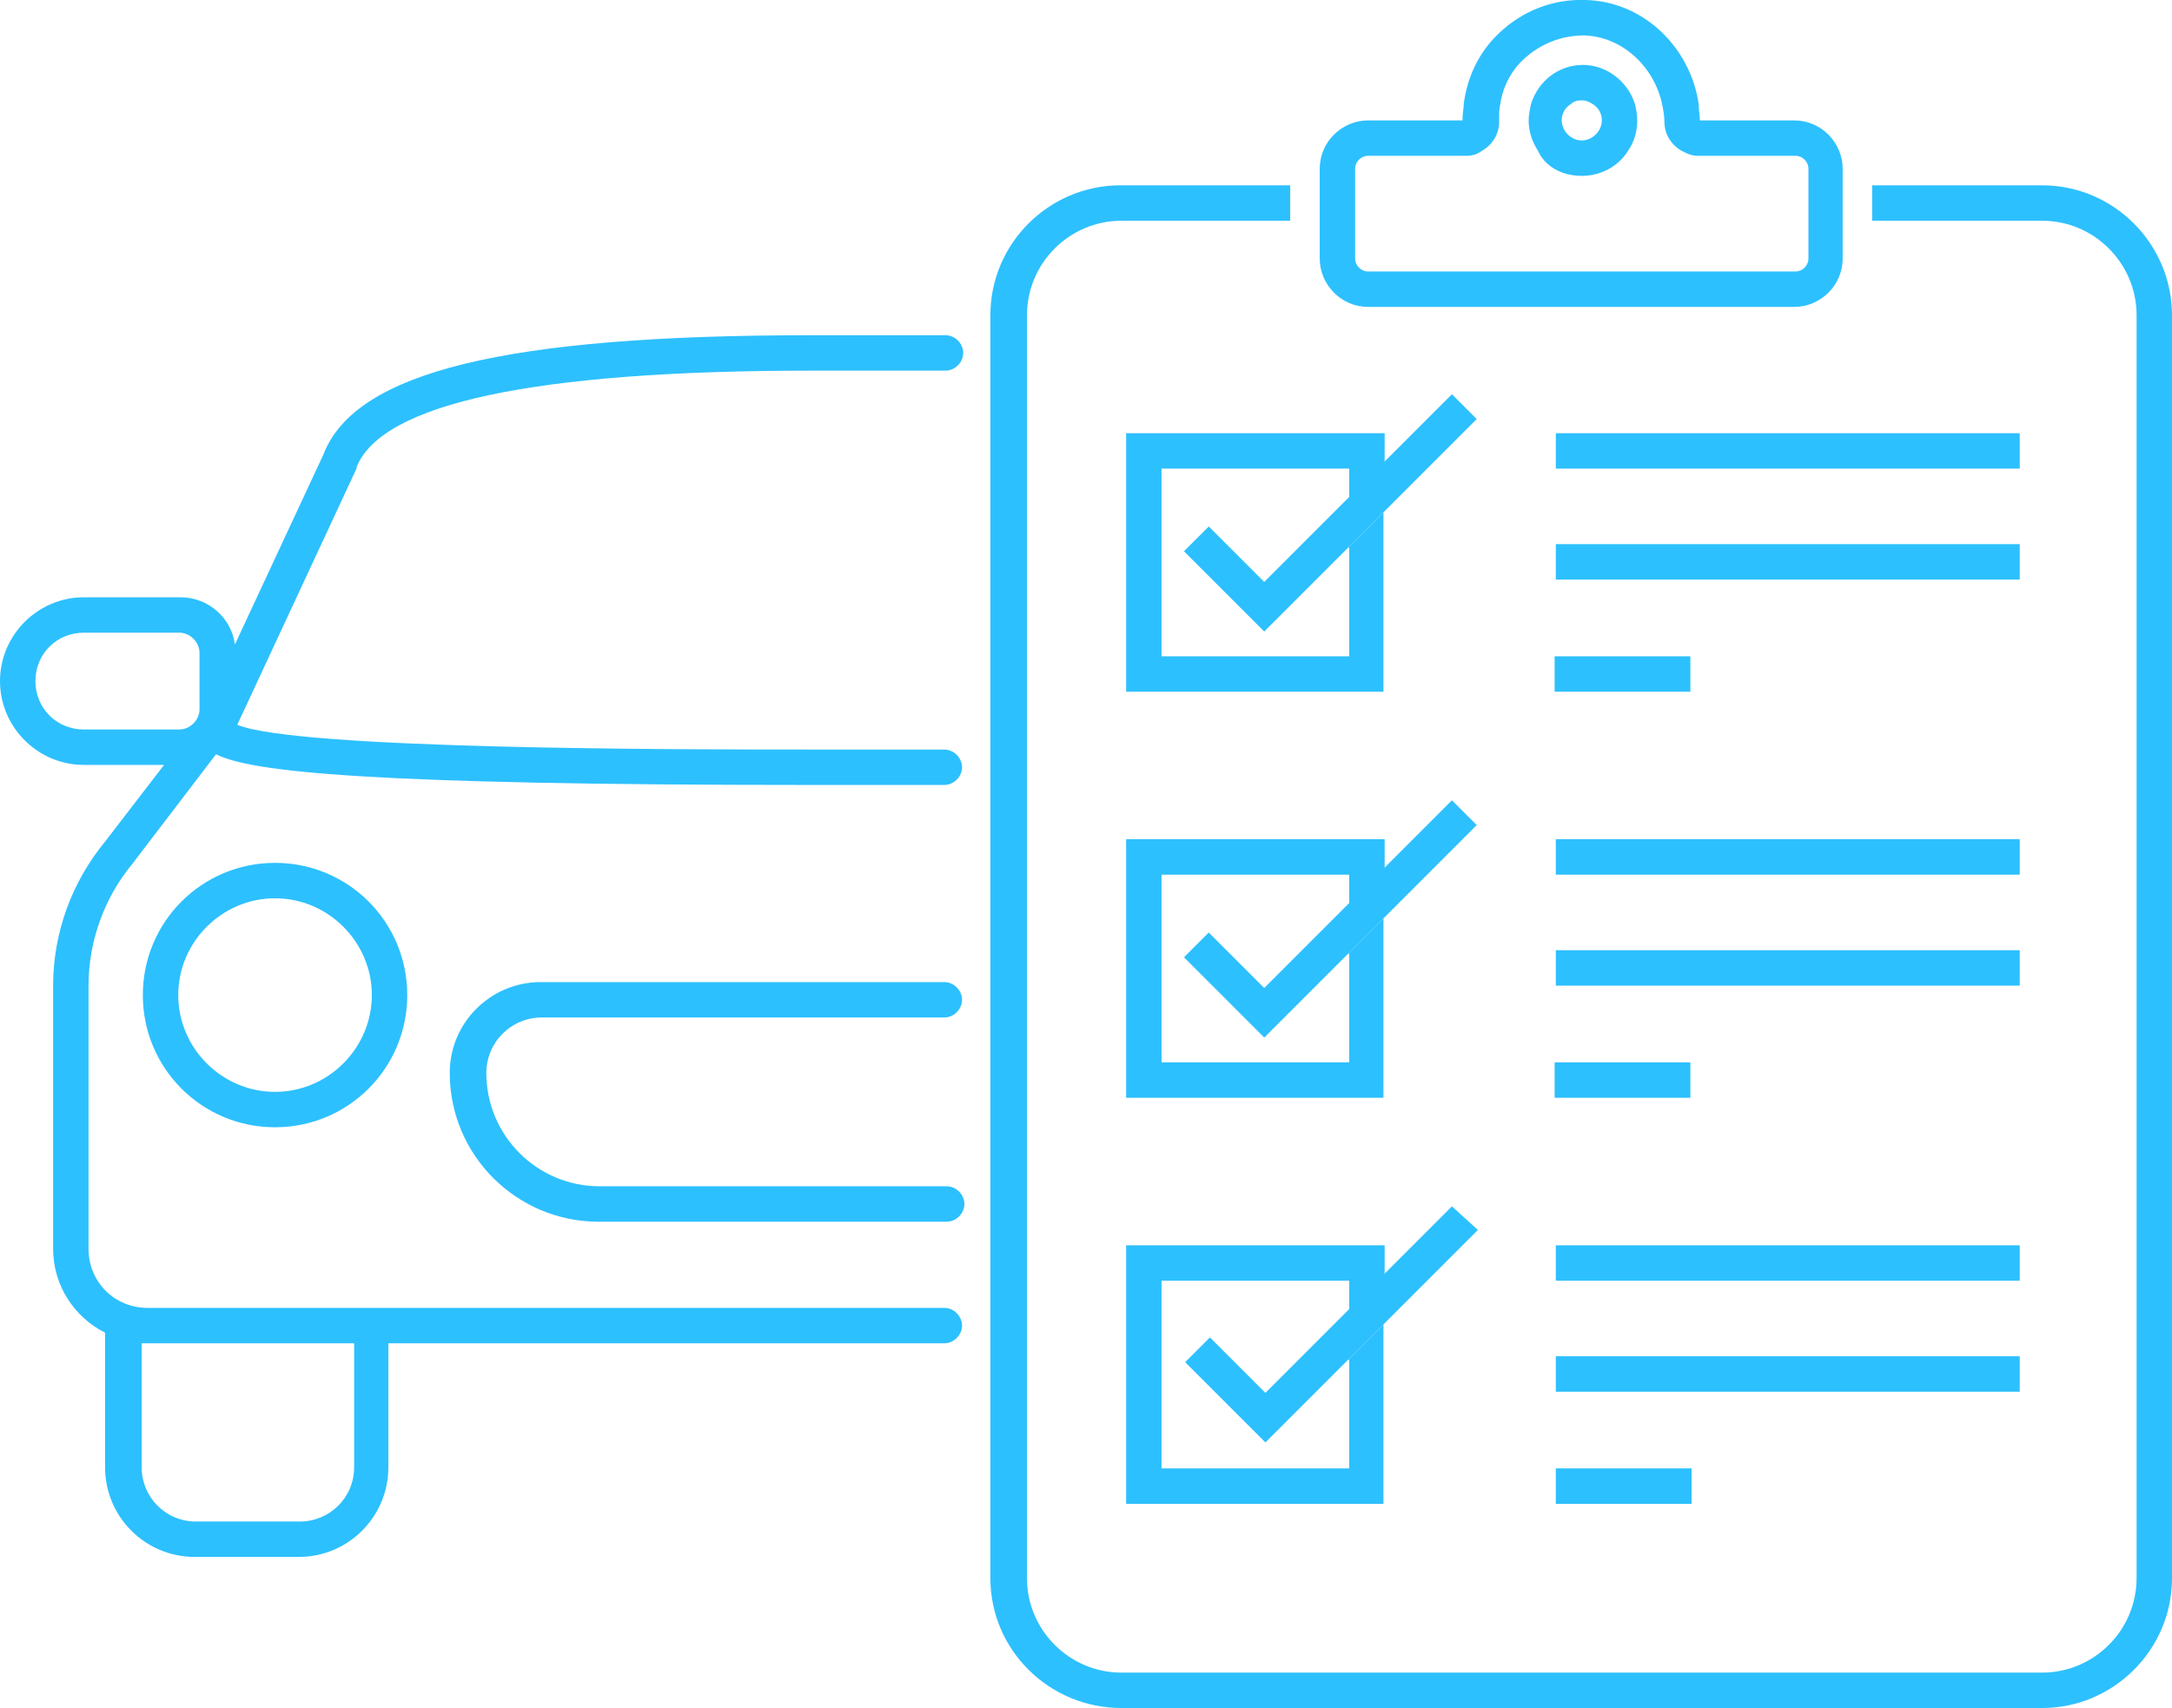
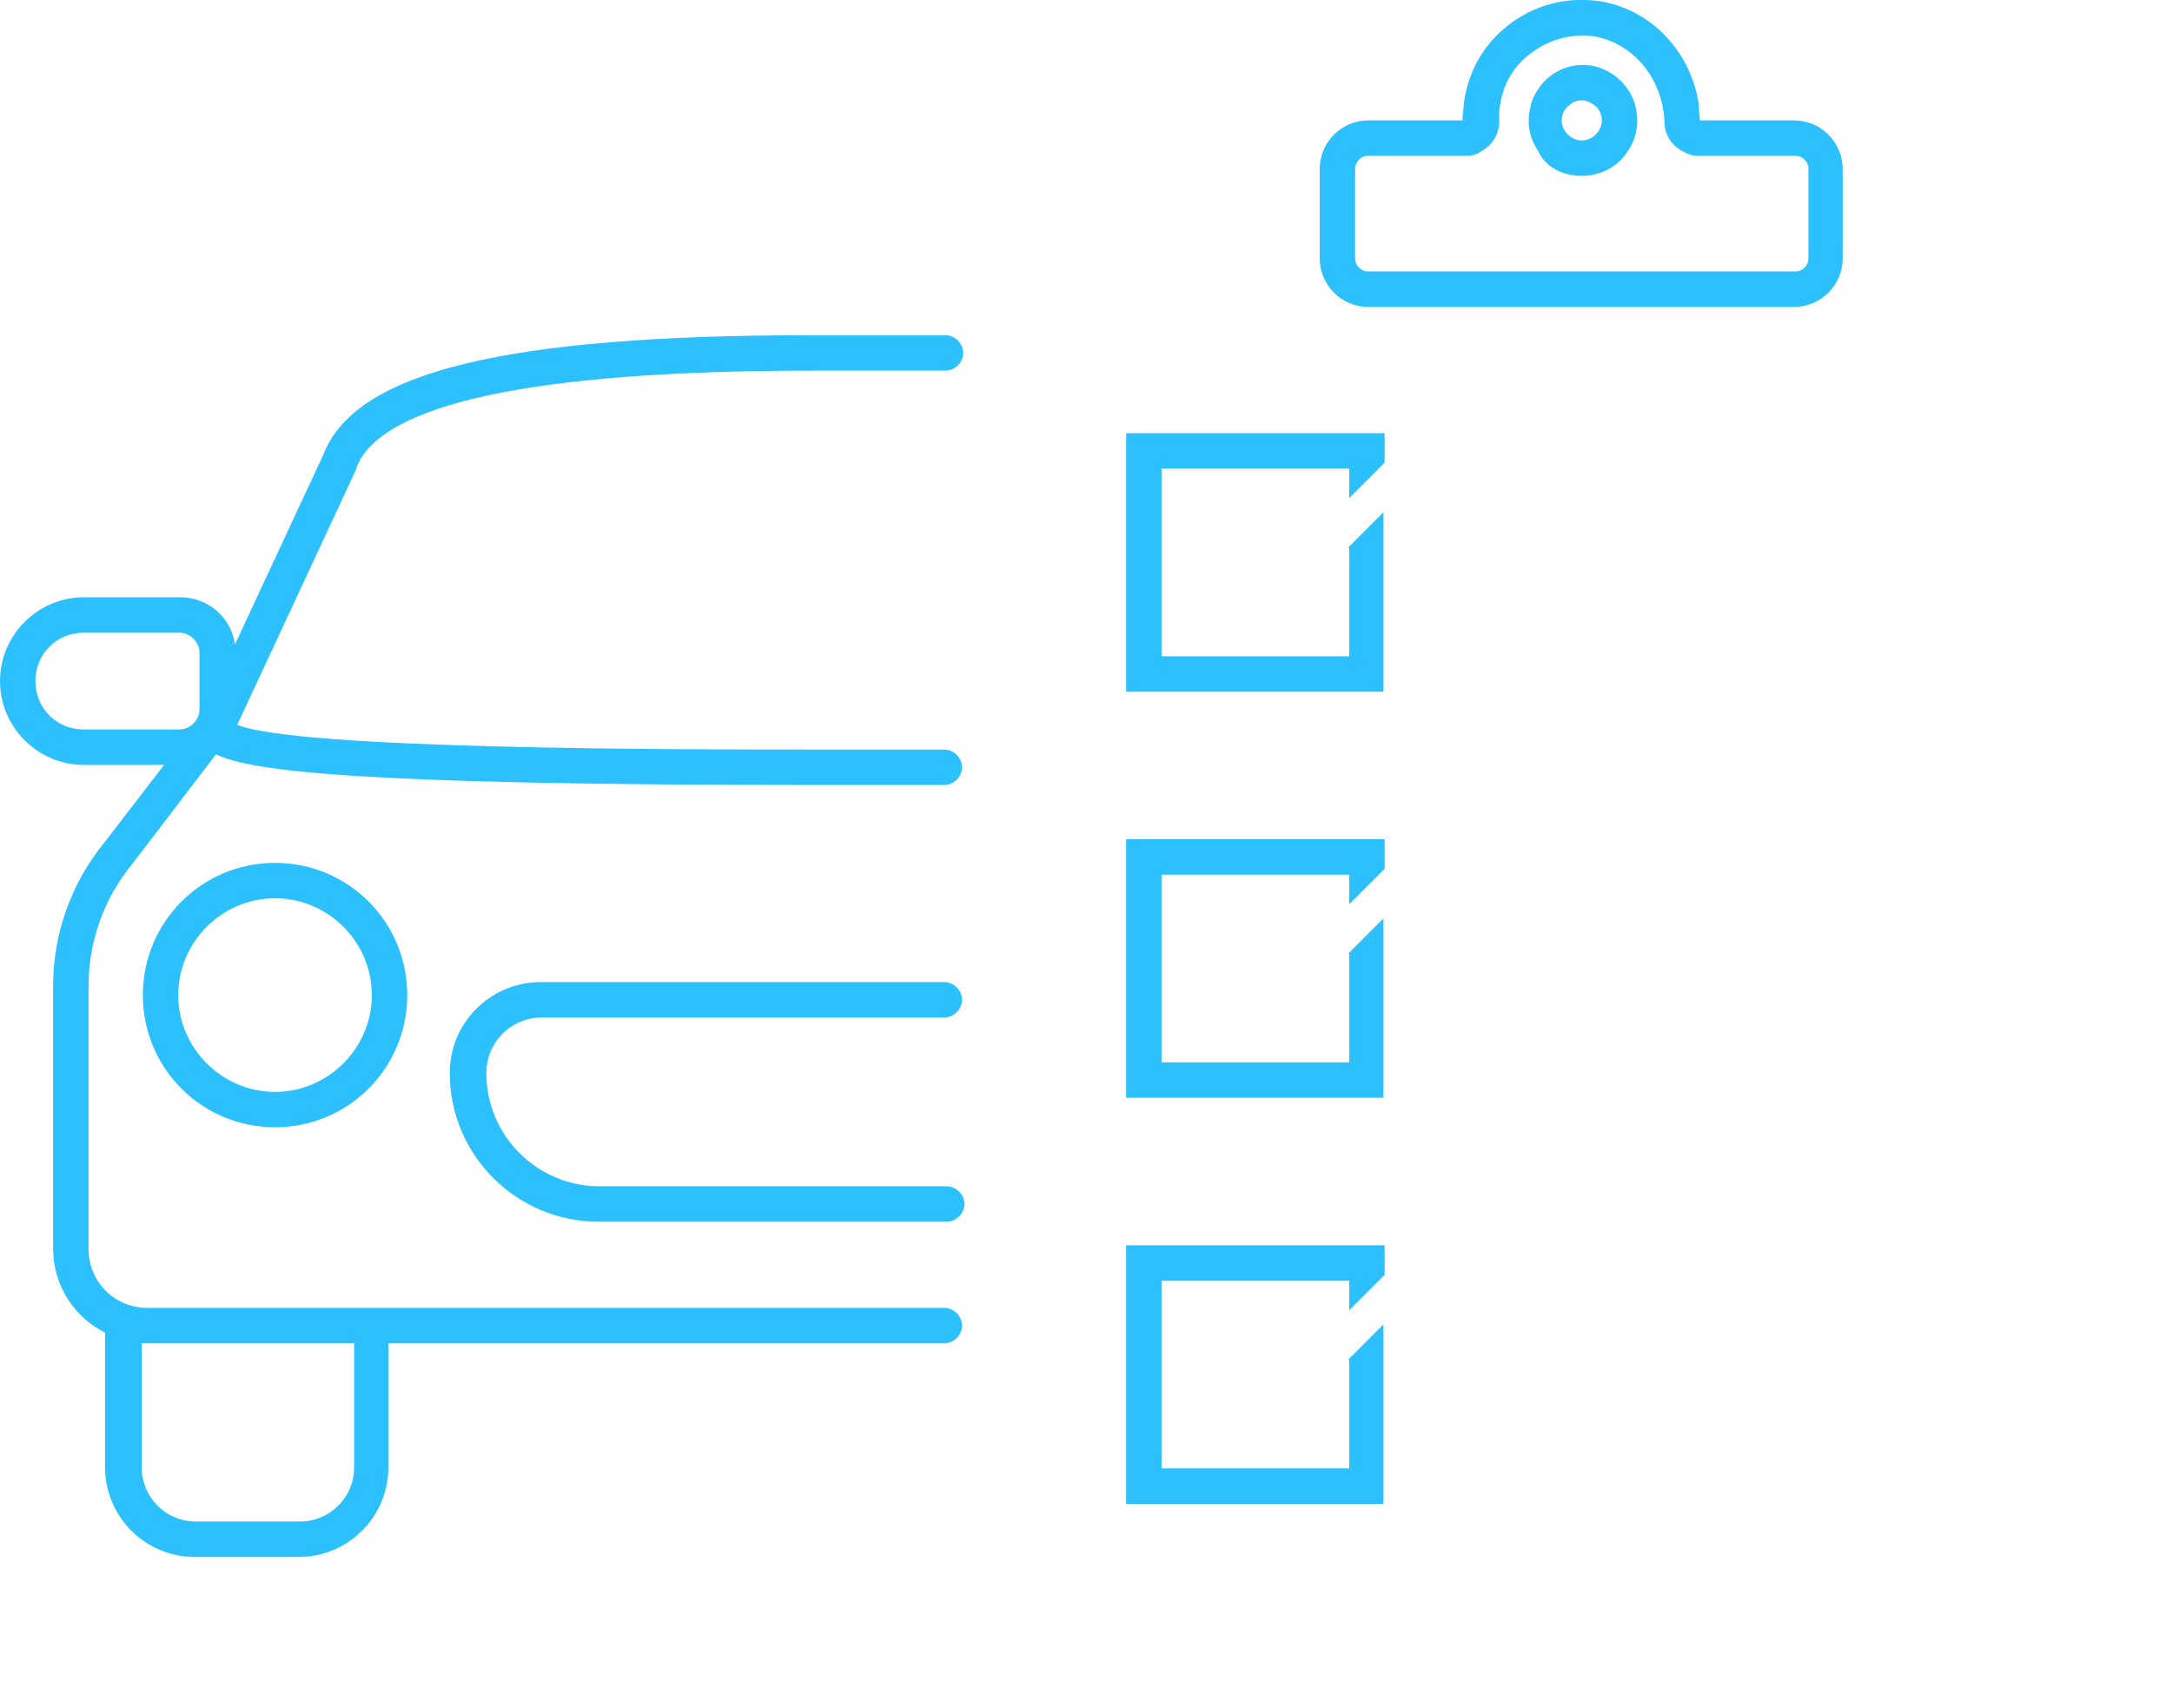
<svg xmlns="http://www.w3.org/2000/svg" version="1.1" id="Layer_1" x="0px" y="0px" viewBox="0 0 184 144.7" style="enable-background:new 0 0 184 144.7;" xml:space="preserve">
  <style type="text/css"> .st0{fill:#2DC0FE;} </style>
  <path class="st0" d="M12.1,84.3c0,6.2,5,11.2,11.2,11.2s11.2-5,11.2-11.2c0-6.2-5-11.2-11.2-11.2S12.1,78.1,12.1,84.3z M31.5,84.3 c0,4.5-3.7,8.2-8.2,8.2s-8.2-3.7-8.2-8.2s3.7-8.2,8.2-8.2S31.5,79.8,31.5,84.3z M7.1,64.8h6.8l-5,6.5c-2.8,3.4-4.4,7.7-4.4,12.2 v22.3c0,3.1,1.8,5.8,4.4,7.1v11.4c0,4.2,3.4,7.6,7.6,7.6h8.8c4.2,0,7.6-3.4,7.6-7.6v-10.5h47.1c0.8,0,1.5-0.7,1.5-1.5 c0-0.8-0.7-1.5-1.5-1.5H31.5h-19c-2.8,0-5-2.2-5-5V83.5c0-3.7,1.3-7.4,3.7-10.3l7.1-9.3c3,1.5,12.9,2.6,50.3,2.6h11.4 c0.8,0,1.5-0.7,1.5-1.5c0-0.8-0.7-1.5-1.5-1.5H68.7c-11,0-43.6,0-48.6-2.1l10.1-21.7c0,0,0-0.1,0-0.1c2.1-5.4,15-8.2,38.5-8.2h11.4 c0.8,0,1.5-0.7,1.5-1.5s-0.7-1.5-1.5-1.5H68.7c-25.9,0-38.6,3.1-41.3,10.1l-7.5,16.1c-0.3-2.3-2.3-4-4.6-4H7.1 c-3.9,0-7.1,3.2-7.1,7.1S3.2,64.8,7.1,64.8z M30,113.8v10.5c0,2.6-2.1,4.6-4.6,4.6h-8.8c-2.6,0-4.6-2.1-4.6-4.6v-10.5h0.6H30z M7.1,53.6h8.1c0.9,0,1.7,0.8,1.7,1.7v4.8c0,0.9-0.8,1.7-1.7,1.7H7.1C4.8,61.8,3,60,3,57.7C3,55.4,4.8,53.6,7.1,53.6z M41.2,90.9 c0,5.3,4.3,9.6,9.6,9.6h29.4c0.8,0,1.5,0.7,1.5,1.5s-0.7,1.5-1.5,1.5H50.7c-6.9,0-12.6-5.6-12.6-12.6c0-4.3,3.5-7.7,7.7-7.7h34.2 c0.8,0,1.5,0.7,1.5,1.5c0,0.8-0.7,1.5-1.5,1.5H45.9C43.3,86.2,41.2,88.3,41.2,90.9z M114.2,46.4l3-3v15.2H95.4V36.7h21.9v2.5l-3,3 v-2.5H98.4v15.9h15.9V46.4z M114.2,80.8l3-3V93H95.4V71.1h21.9v2.5l-3,3v-2.5H98.4V90h15.9V80.8z M114.2,115.2l3-3v15.2H95.4v-21.9 h21.9v2.5l-3,3v-2.5H98.4v15.9h15.9V115.2z M124,10.2h-8.1c-2.2,0-4.1,1.8-4.1,4.1v7.6c0,2.2,1.8,4.1,4.1,4.1H152 c2.2,0,4.1-1.8,4.1-4.1v-7.6c0-2.2-1.8-4.1-4.1-4.1H144c0-0.5-0.1-0.9-0.1-1.4c-0.7-4.8-4.7-8.7-9.6-8.8c-2.7-0.1-5.3,0.9-7.3,2.8 c-1.7,1.6-2.7,3.7-3,6c0,0.4-0.1,0.8-0.1,1.2V10.2z M129.1,5c1.4-1.3,3.2-2,5.1-2c3.2,0.1,5.9,2.6,6.6,5.8c0.1,0.5,0.2,1,0.2,1.5 c0,1.1,0.6,2,1.5,2.5h0c0.4,0.2,0.8,0.4,1.3,0.4h8.3c0.6,0,1.1,0.5,1.1,1.1v7.6c0,0.6-0.5,1.1-1.1,1.1h-36.2c-0.6,0-1.1-0.5-1.1-1.1 v-7.6c0-0.6,0.5-1.1,1.1-1.1h8.3c0.5,0,0.9-0.1,1.3-0.4h0c0.9-0.5,1.5-1.4,1.5-2.5V10c0-0.4,0-0.8,0.1-1.2C127.3,7.4,128,6,129.1,5z M134,14.9c1.6,0,3.1-0.8,3.9-2.1l0,0c0.5-0.7,0.8-1.6,0.8-2.6c0-0.5-0.1-1-0.2-1.4c-0.6-1.9-2.4-3.3-4.4-3.3 c-2.1,0-3.8,1.4-4.4,3.3c-0.1,0.5-0.2,0.9-0.2,1.4c0,1,0.3,1.8,0.8,2.6l0,0C130.9,14.1,132.3,14.9,134,14.9z M134,8.5 c0.3,0,0.6,0.1,0.9,0.3c0.5,0.3,0.8,0.8,0.8,1.4c0,0.9-0.8,1.7-1.7,1.7s-1.7-0.8-1.7-1.7c0-0.6,0.3-1.1,0.8-1.4 C133.3,8.6,133.6,8.5,134,8.5z" />
-   <path class="st0" d="M83.9,133.7v-107c0-6.1,5-11,11-11h14.4v3H95c-4.4,0-8,3.6-8,8v107c0,4.4,3.6,8,8,8h78c4.4,0,8-3.6,8-8v-107 c0-4.4-3.6-8-8-8h-14.4v-3H173c6.1,0,11,5,11,11v107c0,6.1-5,11-11,11H95C88.9,144.7,83.9,139.8,83.9,133.7z M117.2,39.2l-3,3 l-7.1,7.1l-4.7-4.7l-2.1,2.1l6.8,6.8l7.1-7.1l3-3l7.9-7.9l-2.1-2.1L117.2,39.2z M143.2,55.6h-11.5v3h11.5V55.6z M131.8,49.1h39.3v-3 h-39.3V49.1z M131.8,39.7h39.3v-3h-39.3V39.7z M117.2,73.6l-3,3l-7.1,7.1l-4.7-4.7l-2.1,2.1l6.8,6.8l7.1-7.1l3-3l7.9-7.9l-2.1-2.1 L117.2,73.6z M143.2,90h-11.5v3h11.5V90z M131.8,83.5h39.3v-3h-39.3V83.5z M131.8,74.1h39.3v-3h-39.3V74.1z M123,102.2l-5.7,5.7 l-3,3l-7.1,7.1l-4.7-4.7l-2.1,2.1l6.8,6.8l7.1-7.1l3-3l7.9-7.9L123,102.2z M131.8,127.4h11.5v-3h-11.5V127.4z M131.8,117.9h39.3v-3 h-39.3V117.9z M131.8,108.5h39.3v-3h-39.3V108.5z" />
</svg>